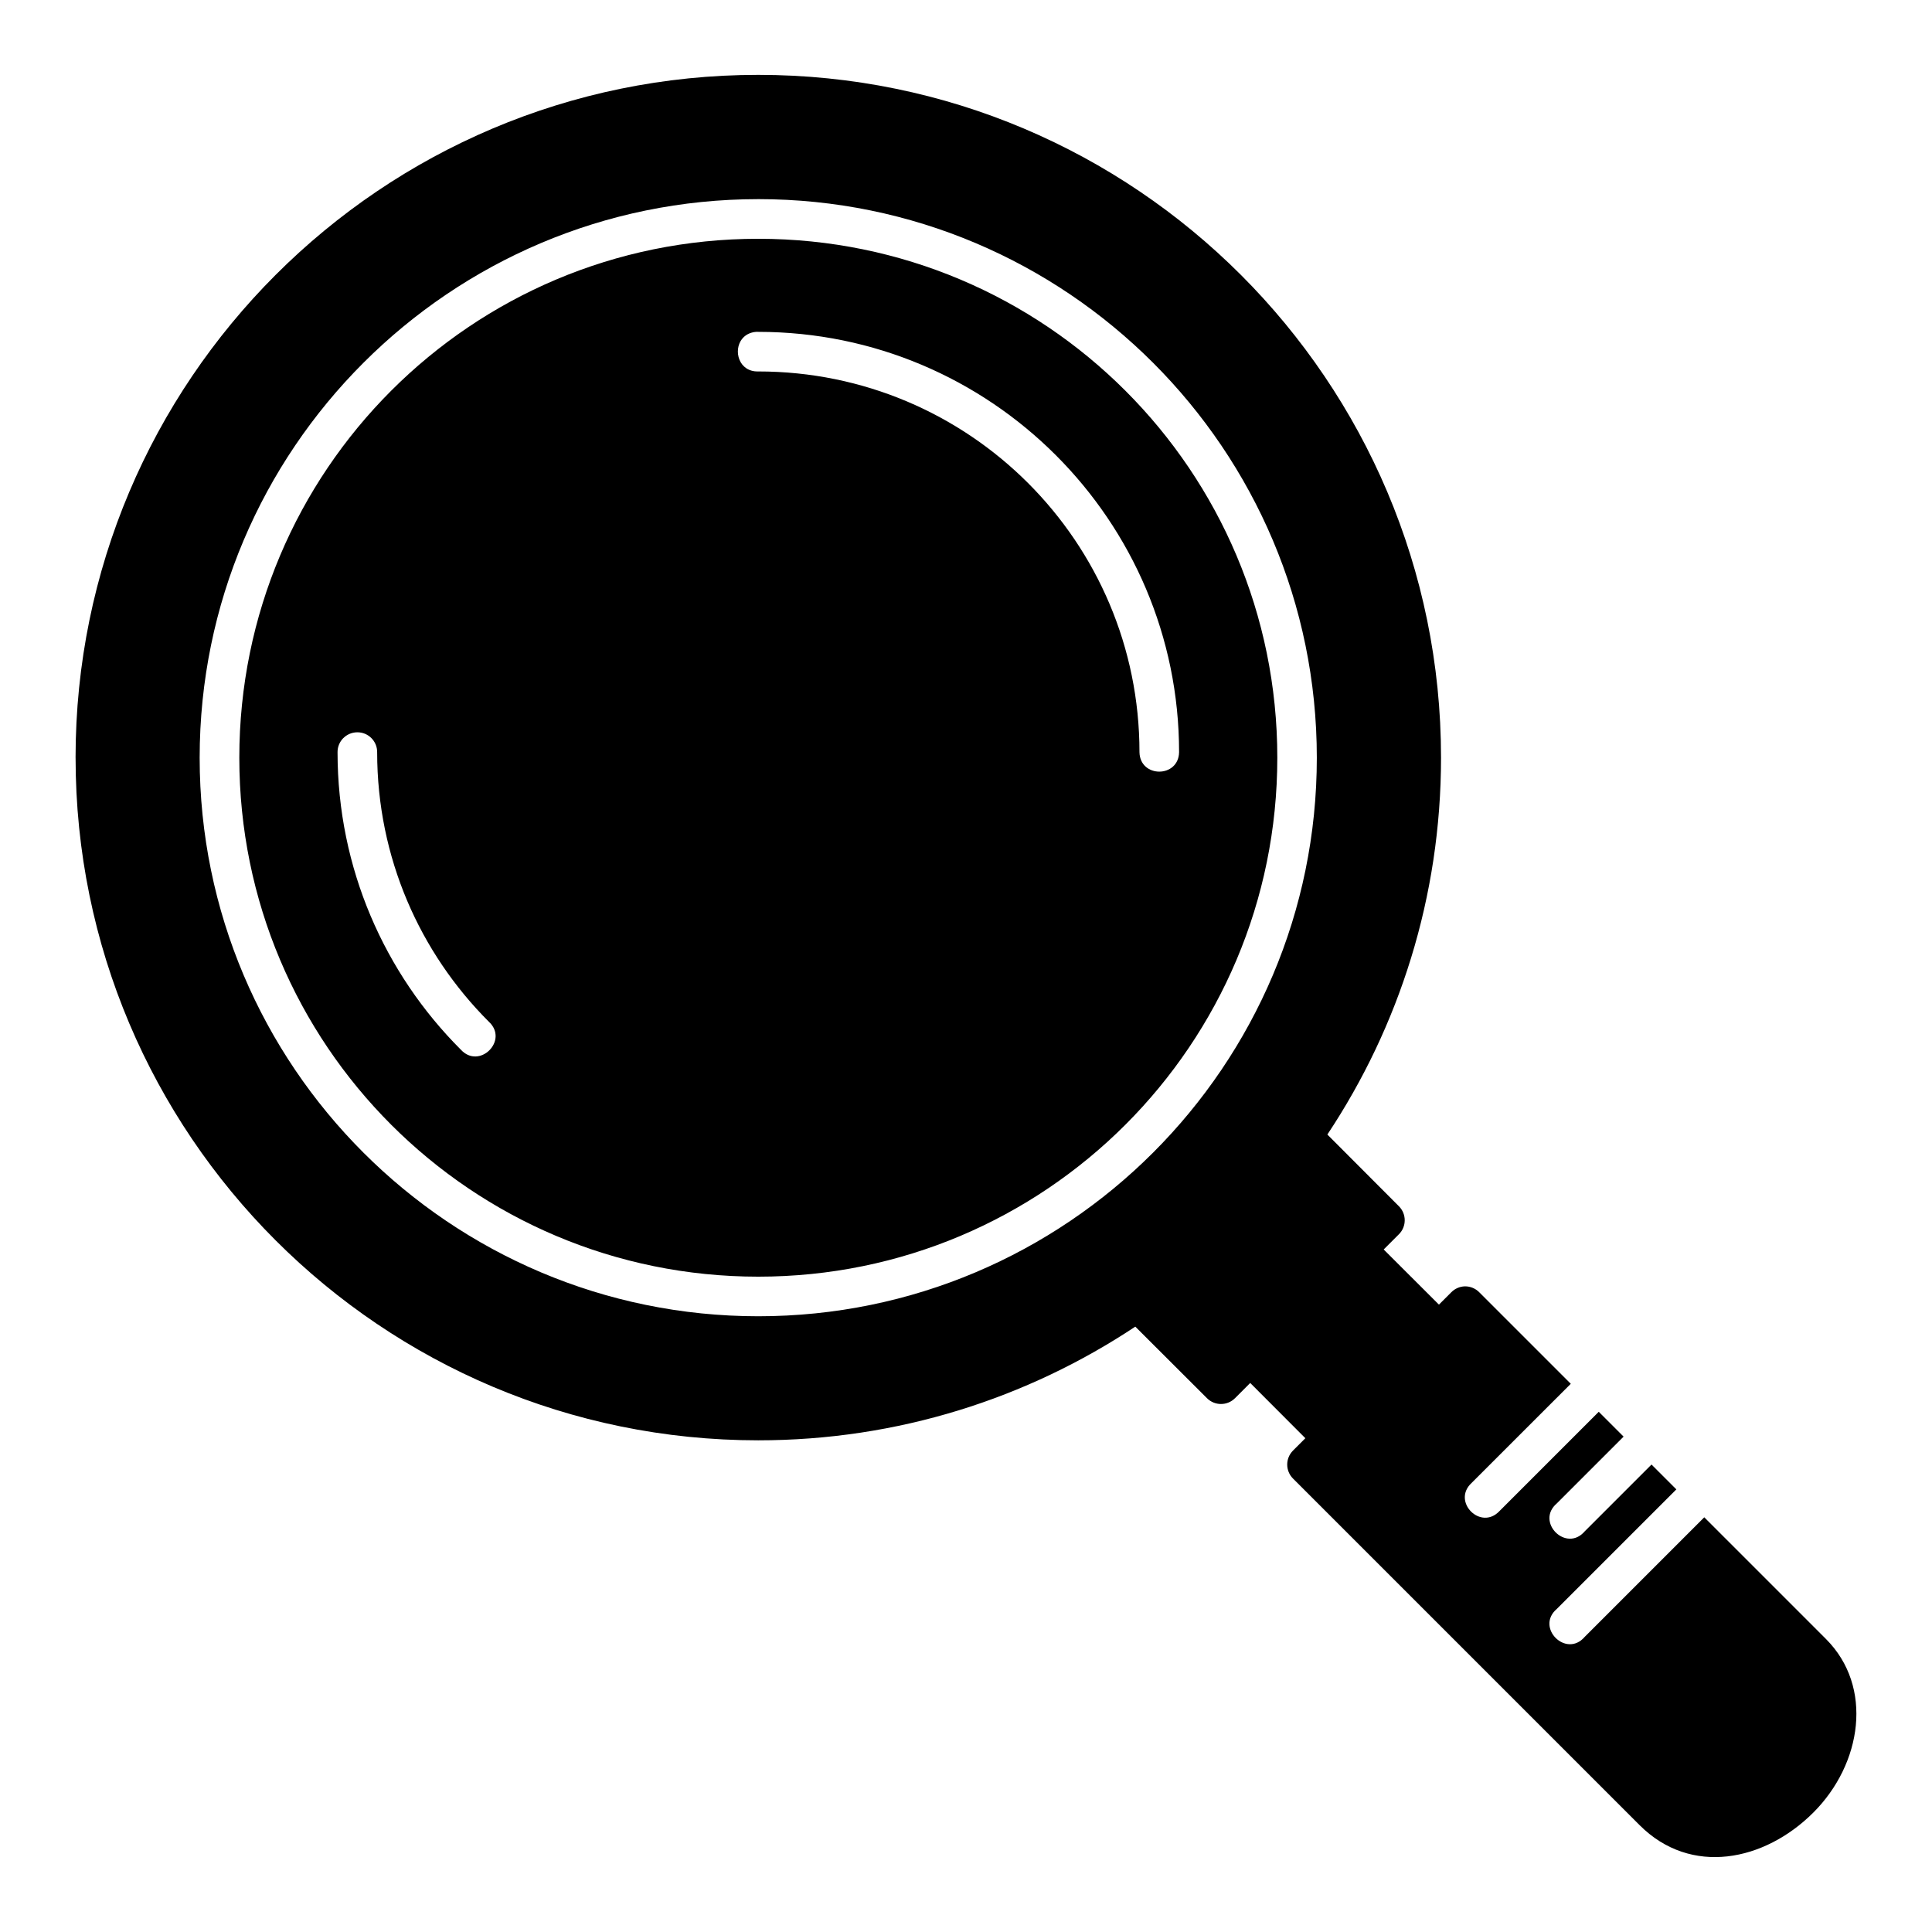
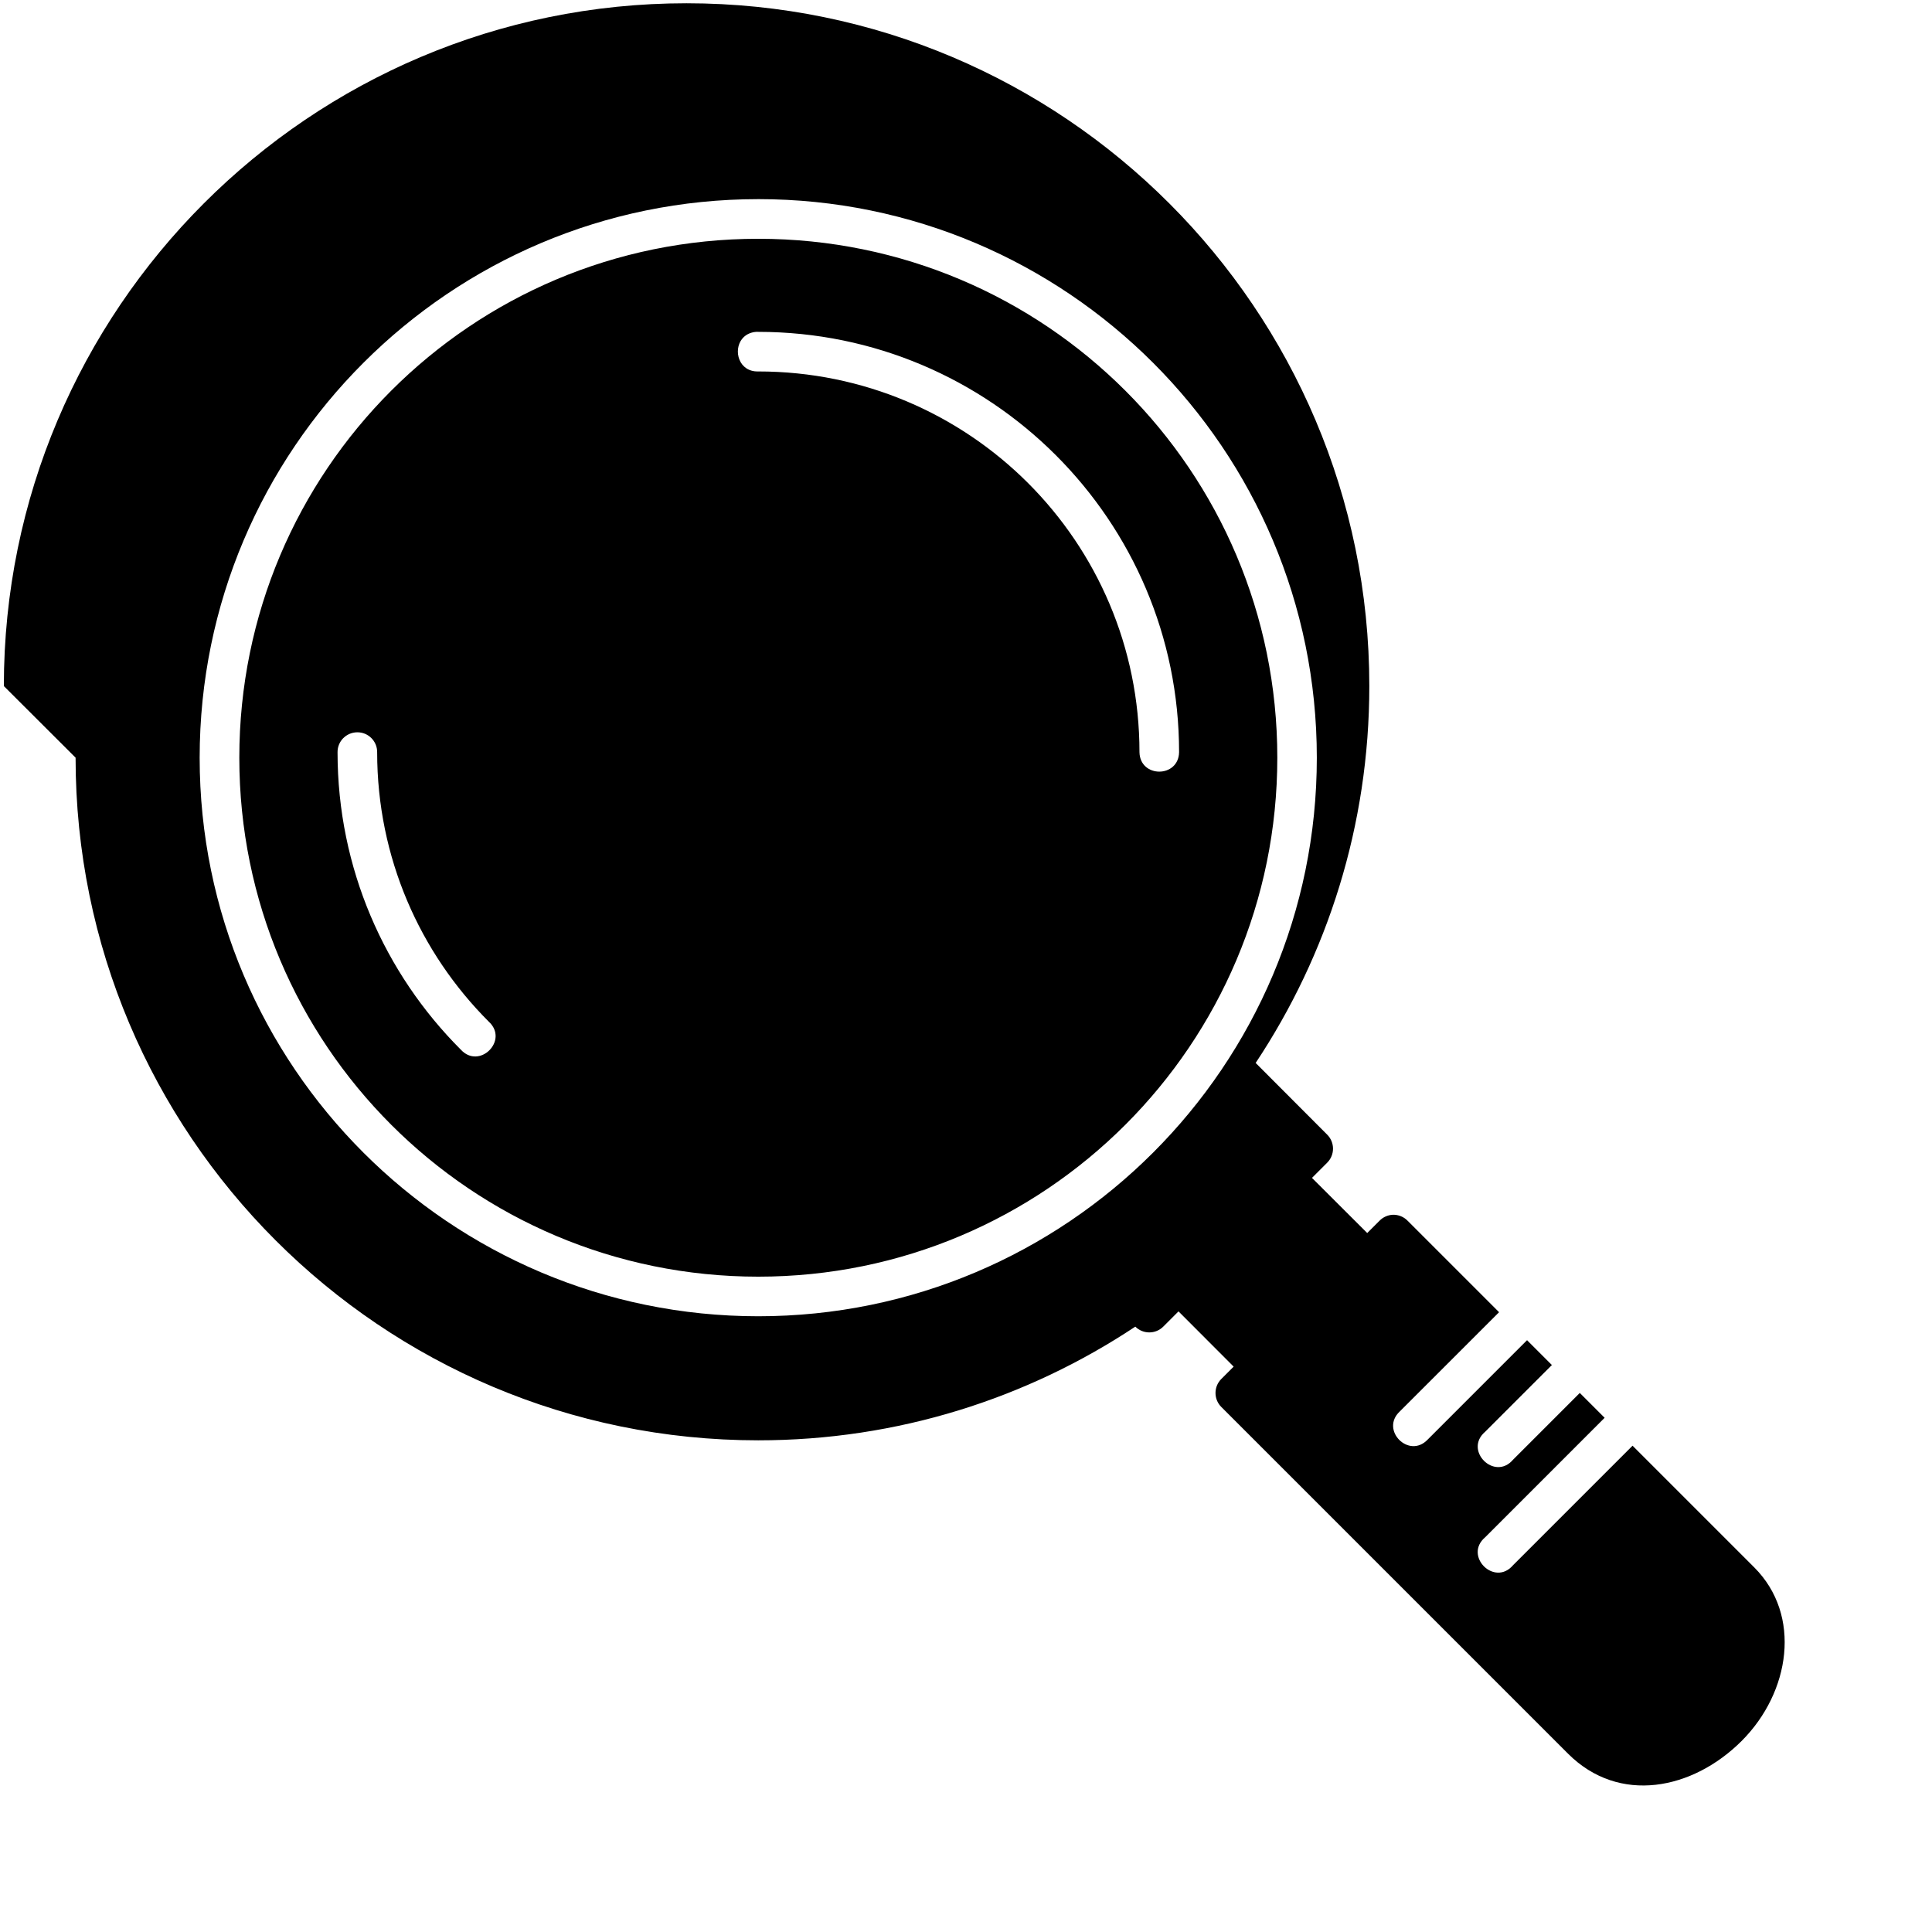
<svg xmlns="http://www.w3.org/2000/svg" fill="#000000" width="800px" height="800px" version="1.1" viewBox="144 144 512 512">
-   <path d="m164.03 344.79c0 99.875 81.039 180.91 180.91 180.91 36.934 0 71.281-11.109 99.926-30.129l19.004 18.973c2.047 2.035 5.352 2.043 7.398 0.008l4.051-4.051 14.613 14.641-3.277 3.277c-2.035 2.047-2.043 5.352-0.008 7.398l91.895 91.895c13.547 13.547 33.078 9.566 46.023-3.379 12.898-12.898 15.98-33.332 3.336-45.98l-32.254-32.254-31.672 31.672c-4.918 5.762-13.16-2.484-7.398-7.398l31.672-31.672-6.582-6.582-17.684 17.684c-4.918 5.762-13.164-2.484-7.398-7.398l17.684-17.684-6.582-6.582-26.324 26.324c-4.957 5.254-12.684-2.516-7.398-7.445l26.309-26.297-24.266-24.266c-1-1.016-2.379-1.578-3.805-1.559-1.355 0.039-2.641 0.602-3.594 1.566l-3.277 3.277-14.641-14.613 4.051-4.051c2.035-2.047 2.027-5.352-0.008-7.398l-18.969-19.012c19.016-28.633 30.121-62.953 30.121-99.875 0-99.871-81.078-180.95-180.95-180.95-49.938 0-95.16 20.266-127.9 53.02-32.746 32.754-53.008 77.992-53.012 127.93zm180.91-148.02c81.691 0 148.03 66.34 148.03 148.03s-66.332 148.02-148.02 148.02c-81.691 0-148.04-66.332-148.04-148.02 0-40.844 16.59-77.848 43.387-104.64s63.801-43.387 104.64-43.387zm-137.52 148.03c0 76.02 61.512 137.53 137.53 137.53s137.55-61.512 137.55-137.54c0-76.016-61.543-137.51-137.56-137.51-38.008 0-72.387 15.375-97.266 40.254-24.879 24.879-40.254 59.258-40.254 97.266zm133.25-110.99c0.809-1.02 2.059-1.75 3.769-1.871 0.172-0.004 0.332-0.004 0.5 0.008 61.52 0 111.53 49.93 111.53 111.41-0.152 6.844-10.344 6.844-10.496 0 0-55.809-45.184-100.92-101.04-100.92-5.137 0.141-6.695-5.57-4.269-8.633zm-105.72 105.83c0.938-0.961 2.25-1.559 3.703-1.574 2.941-0.039 5.332 2.356 5.297 5.297 0 27.902 11.309 53.125 29.594 71.398 5.367 4.949-2.504 12.785-7.43 7.398-20.176-20.16-32.66-48.059-32.66-78.797-0.016-1.449 0.555-2.766 1.492-3.727z" />
+   <path d="m164.03 344.79c0 99.875 81.039 180.91 180.91 180.91 36.934 0 71.281-11.109 99.926-30.129c2.047 2.035 5.352 2.043 7.398 0.008l4.051-4.051 14.613 14.641-3.277 3.277c-2.035 2.047-2.043 5.352-0.008 7.398l91.895 91.895c13.547 13.547 33.078 9.566 46.023-3.379 12.898-12.898 15.98-33.332 3.336-45.98l-32.254-32.254-31.672 31.672c-4.918 5.762-13.16-2.484-7.398-7.398l31.672-31.672-6.582-6.582-17.684 17.684c-4.918 5.762-13.164-2.484-7.398-7.398l17.684-17.684-6.582-6.582-26.324 26.324c-4.957 5.254-12.684-2.516-7.398-7.445l26.309-26.297-24.266-24.266c-1-1.016-2.379-1.578-3.805-1.559-1.355 0.039-2.641 0.602-3.594 1.566l-3.277 3.277-14.641-14.613 4.051-4.051c2.035-2.047 2.027-5.352-0.008-7.398l-18.969-19.012c19.016-28.633 30.121-62.953 30.121-99.875 0-99.871-81.078-180.95-180.95-180.95-49.938 0-95.16 20.266-127.9 53.02-32.746 32.754-53.008 77.992-53.012 127.93zm180.91-148.02c81.691 0 148.03 66.34 148.03 148.03s-66.332 148.02-148.02 148.02c-81.691 0-148.04-66.332-148.04-148.02 0-40.844 16.59-77.848 43.387-104.64s63.801-43.387 104.64-43.387zm-137.52 148.03c0 76.02 61.512 137.53 137.53 137.53s137.55-61.512 137.55-137.54c0-76.016-61.543-137.51-137.56-137.51-38.008 0-72.387 15.375-97.266 40.254-24.879 24.879-40.254 59.258-40.254 97.266zm133.25-110.99c0.809-1.02 2.059-1.75 3.769-1.871 0.172-0.004 0.332-0.004 0.5 0.008 61.52 0 111.53 49.93 111.53 111.41-0.152 6.844-10.344 6.844-10.496 0 0-55.809-45.184-100.92-101.04-100.92-5.137 0.141-6.695-5.57-4.269-8.633zm-105.72 105.83c0.938-0.961 2.25-1.559 3.703-1.574 2.941-0.039 5.332 2.356 5.297 5.297 0 27.902 11.309 53.125 29.594 71.398 5.367 4.949-2.504 12.785-7.43 7.398-20.176-20.16-32.66-48.059-32.66-78.797-0.016-1.449 0.555-2.766 1.492-3.727z" />
</svg>